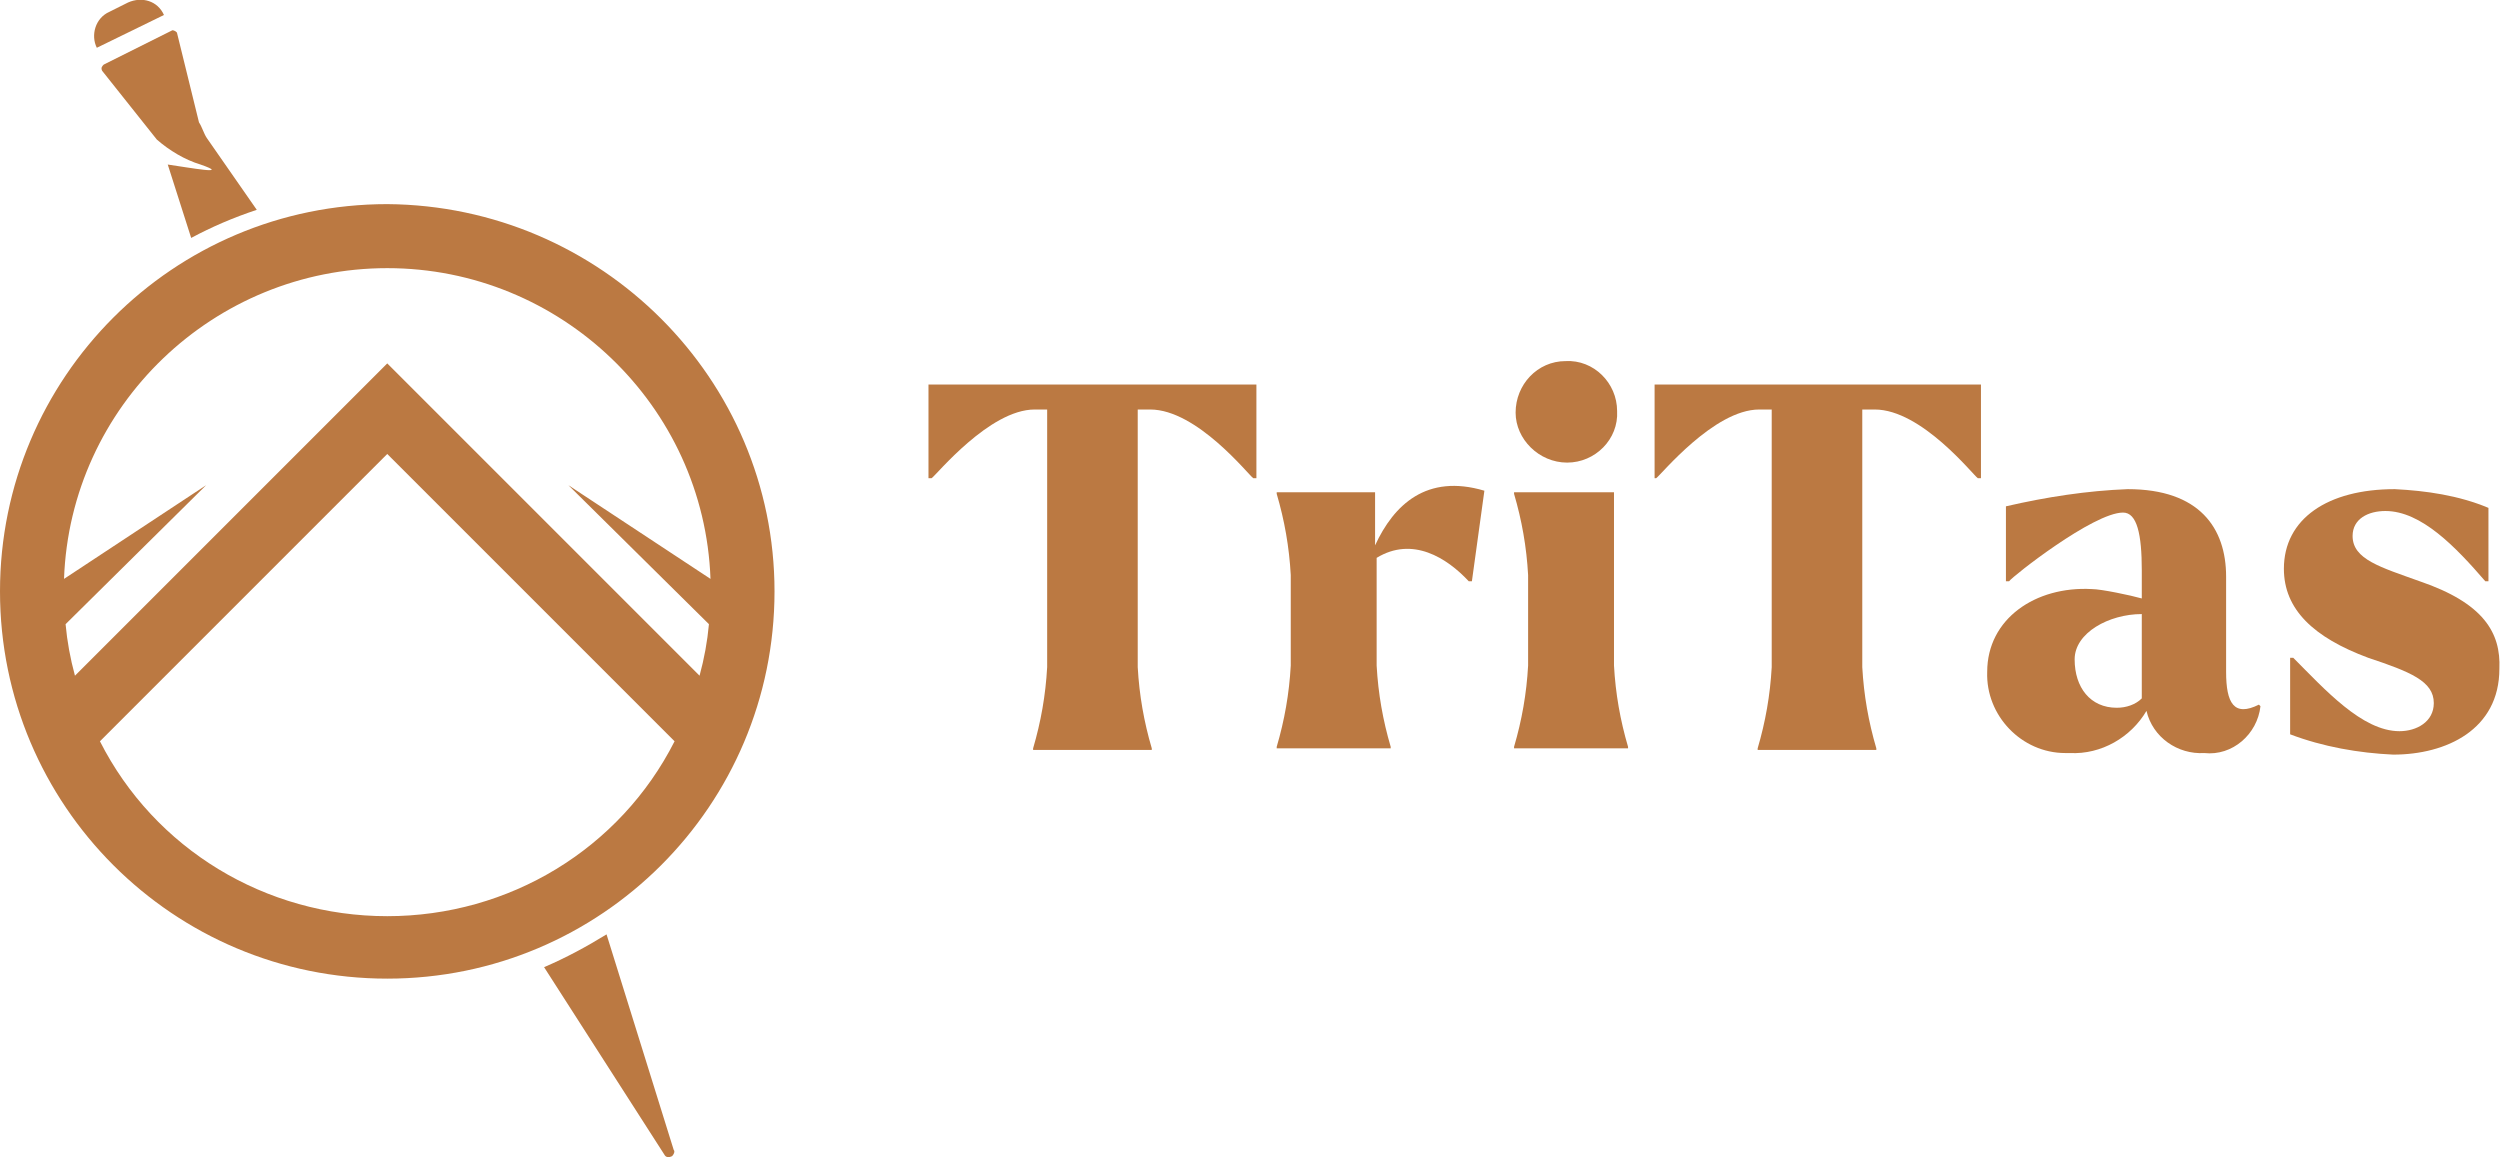
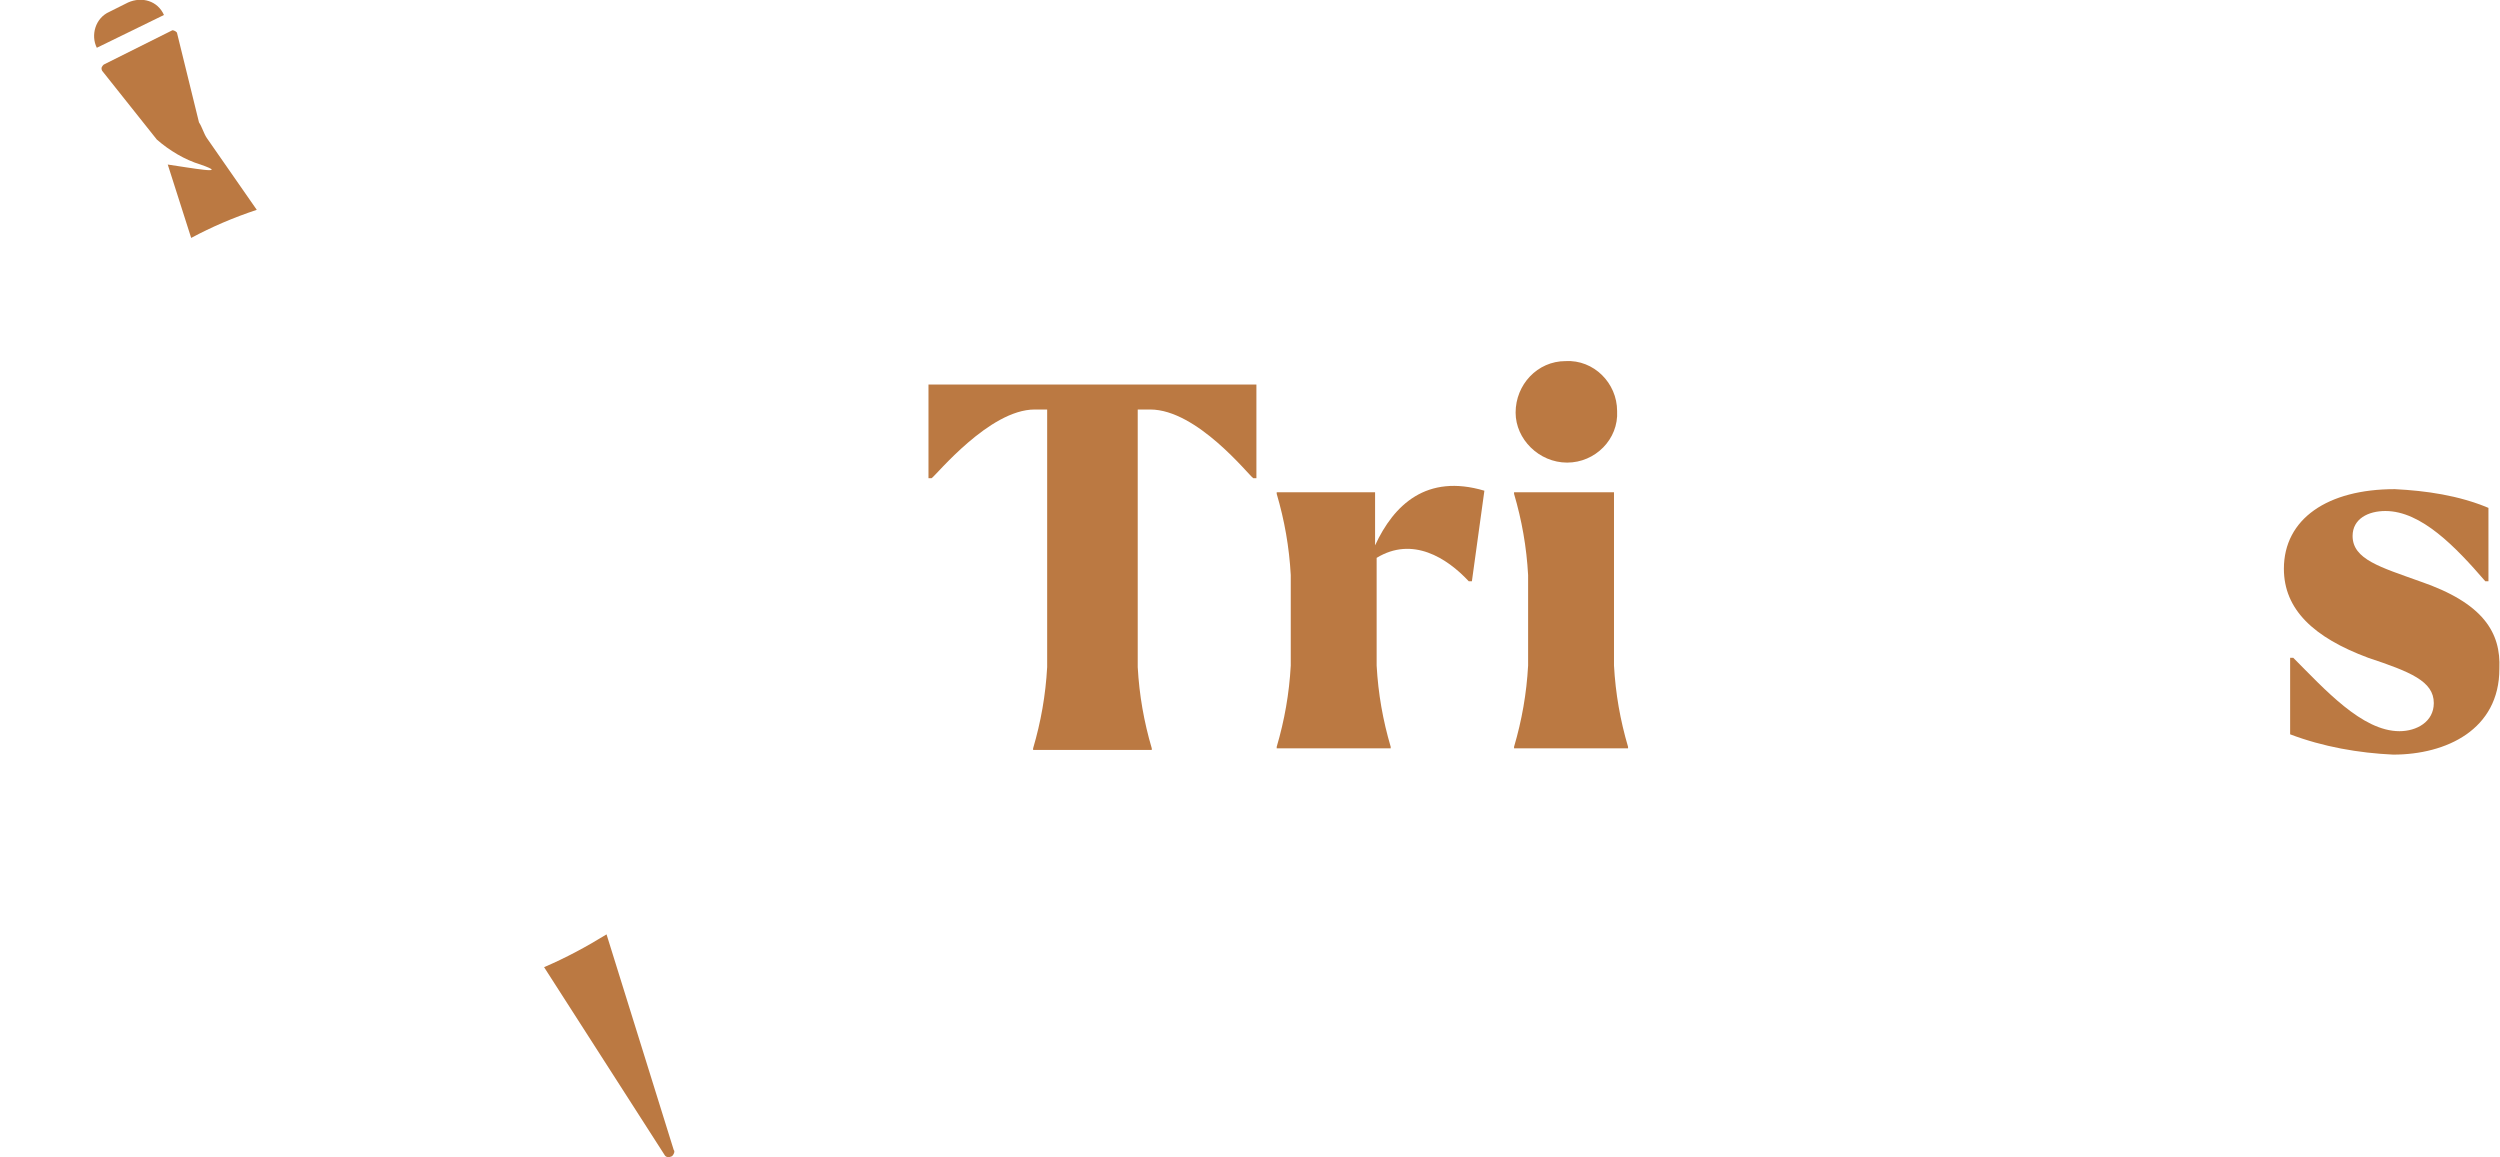
<svg xmlns="http://www.w3.org/2000/svg" version="1.1" id="Laag_1" x="0px" y="0px" viewBox="0 0 160.1 74.1" enable-background="new 0 0 160.1 74.1" xml:space="preserve">
  <g id="Group_4620" transform="translate(182.689 1614.424)">
    <g id="Group_4526" transform="translate(37.311 35.136)">
      <path id="Rectangle_696" fill="#BB7942" d="M-213-1648.8l1.2-0.6c0.9-0.4,1.9-0.1,2.3,0.8c0,0,0,0,0,0l0,0l0,0l-4.3,2.1l0,0l0,0    C-214.2-1647.3-213.9-1648.4-213-1648.8C-213-1648.8-213-1648.8-213-1648.8z" />
      <g id="Group_3600" transform="translate(0 2.377)">
        <g id="Group_3598" transform="translate(6.443)">
          <path id="Path_3701" fill="#BB7942" d="M-216.4-1643c0.8,0.7,1.8,1.3,2.8,1.6c2,0.7-0.7,0.2-2.1,0l1.5,4.7      c1.3-0.7,2.7-1.3,4.2-1.8l-3.2-4.6c-0.2-0.3-0.3-0.7-0.5-1l-1.4-5.7c0-0.1-0.2-0.2-0.3-0.2c0,0,0,0,0,0l-4.4,2.2      c-0.1,0.1-0.2,0.2-0.1,0.4c0,0,0,0,0,0L-216.4-1643z" />
          <path id="Path_3702" fill="#BB7942" d="M-187.6-1592.1c-1.3,0.8-2.6,1.5-4,2.1l7.7,12c0.1,0.2,0.3,0.2,0.5,0.1      c0.1-0.1,0.2-0.3,0.1-0.4L-187.6-1592.1z" />
        </g>
        <g id="Group_3599" transform="translate(0 11.335)">
-           <path id="Path_3703" fill="#BB7942" d="M-195.2-1650.2c-13.7,0-24.8,11.1-24.8,24.8c0,13.7,11.1,24.8,24.8,24.8      c13.7,0,24.8-11.1,24.8-24.8c0,0,0,0,0,0C-170.4-1639-181.5-1650.1-195.2-1650.2z M-195.2-1646.1c11.1,0,20.3,8.8,20.7,19.9      l-9.1-6l9,8.9c-0.1,1.1-0.3,2.2-0.6,3.3l-20-20l-20,20c-0.3-1.1-0.5-2.2-0.6-3.3l9-8.9l-9.1,6      C-215.5-1637.3-206.3-1646.1-195.2-1646.1z M-195.2-1604.6c-7.8,0-14.9-4.3-18.4-11.2l18.4-18.4l18.4,18.4      C-180.3-1608.9-187.4-1604.6-195.2-1604.6z" />
-         </g>
+           </g>
      </g>
    </g>
    <g id="Group_3601" transform="translate(96.771 58.801)">
      <path id="Path_3704" fill="#BB7942" d="M-220-1642.6h0.2c0.3-0.2,3.7-4.4,6.6-4.4h0.8v16.5c-0.1,1.8-0.4,3.5-0.9,5.2v0.1h7.6v-0.1    c-0.5-1.7-0.8-3.4-0.9-5.2v-16.5h0.8c3,0,6.3,4.2,6.6,4.4h0.2v-6H-220V-1642.6z" />
      <path id="Path_3705" fill="#BB7942" d="M-124.5-1636c-2.5-0.9-4.3-1.4-4.3-2.9c0-1.1,1-1.6,2.1-1.6c2.3,0,4.5,2.3,6.4,4.5h0.2    v-4.7c-1.9-0.8-4-1.1-6-1.2c-4.3,0-7.1,1.9-7.1,5.1c0,2.6,1.9,4.4,5.4,5.7c2.7,0.9,4.2,1.5,4.2,2.9c0,1.2-1.1,1.8-2.2,1.8    c-2.4,0-4.8-2.7-6.8-4.7h-0.2v4.9c2.1,0.8,4.4,1.2,6.6,1.3c3.4,0,6.8-1.6,6.8-5.5C-119.3-1632.7-120.4-1634.6-124.5-1636z" />
      <path id="Path_3706" fill="#BB7942" d="M-191.4-1638.3v-3.4h-6.3v0.1c0.5,1.7,0.8,3.4,0.9,5.2v5.8c-0.1,1.8-0.4,3.5-0.9,5.2v0.1    h7.3v-0.1c-0.5-1.7-0.8-3.4-0.9-5.2v-6.9c2.3-1.4,4.5,0,5.9,1.5h0.2l0.8-5.8C-188.1-1642.9-190.2-1640.9-191.4-1638.3z" />
      <path id="Path_3707" fill="#BB7942" d="M-179.1-1643.6c1.8,0,3.3-1.5,3.2-3.3c0-1.8-1.5-3.3-3.3-3.2c-1.8,0-3.2,1.5-3.2,3.3    C-182.4-1645.1-180.9-1643.6-179.1-1643.6z" />
-       <path id="Path_3708" fill="#BB7942" d="M-136.9-1630.2v-6.1c0-3.1-1.7-5.6-6.3-5.6c-2.6,0.1-5.2,0.5-7.8,1.1v4.8h0.2    c0.2-0.3,5.4-4.4,7.3-4.4c0.9,0,1.2,1.4,1.2,3.7v1.8l0,0c-0.7-0.2-2.6-0.6-3.2-0.6c-3.6-0.2-6.7,1.9-6.7,5.3    c-0.1,2.8,2.2,5.2,5,5.2c0.1,0,0.2,0,0.3,0c2,0.1,3.9-1,4.9-2.7c0.4,1.7,2,2.8,3.7,2.7c1.8,0.2,3.4-1.2,3.6-3l-0.1-0.1    C-136.4-1627.3-136.9-1628.2-136.9-1630.2z M-143.9-1627.9c-1.7,0-2.7-1.3-2.7-3.1c0-1.7,2.2-2.9,4.3-2.9v0.1l0,0v4.5    c0,0.3,0,0.5,0,0.8C-142.7-1628.1-143.3-1627.9-143.9-1627.9L-143.9-1627.9z" />
-       <path id="Path_3709" fill="#BB7942" d="M-173.6-1642.6h0.2c0.3-0.2,3.7-4.4,6.6-4.4h0.8v16.5c-0.1,1.8-0.4,3.5-0.9,5.2v0.1h7.6    v-0.1c-0.5-1.7-0.8-3.4-0.9-5.2v-16.5h0.8c3,0,6.3,4.2,6.6,4.4h0.2v-6h-20.9V-1642.6z" />
      <path id="Path_3710" fill="#BB7942" d="M-176.2-1641.7h-6.3v0.1c0.5,1.7,0.8,3.4,0.9,5.2v5.8c-0.1,1.8-0.4,3.5-0.9,5.2v0.1h7.3    v-0.1c-0.5-1.7-0.8-3.4-0.9-5.2V-1641.7z" />
    </g>
  </g>
</svg>